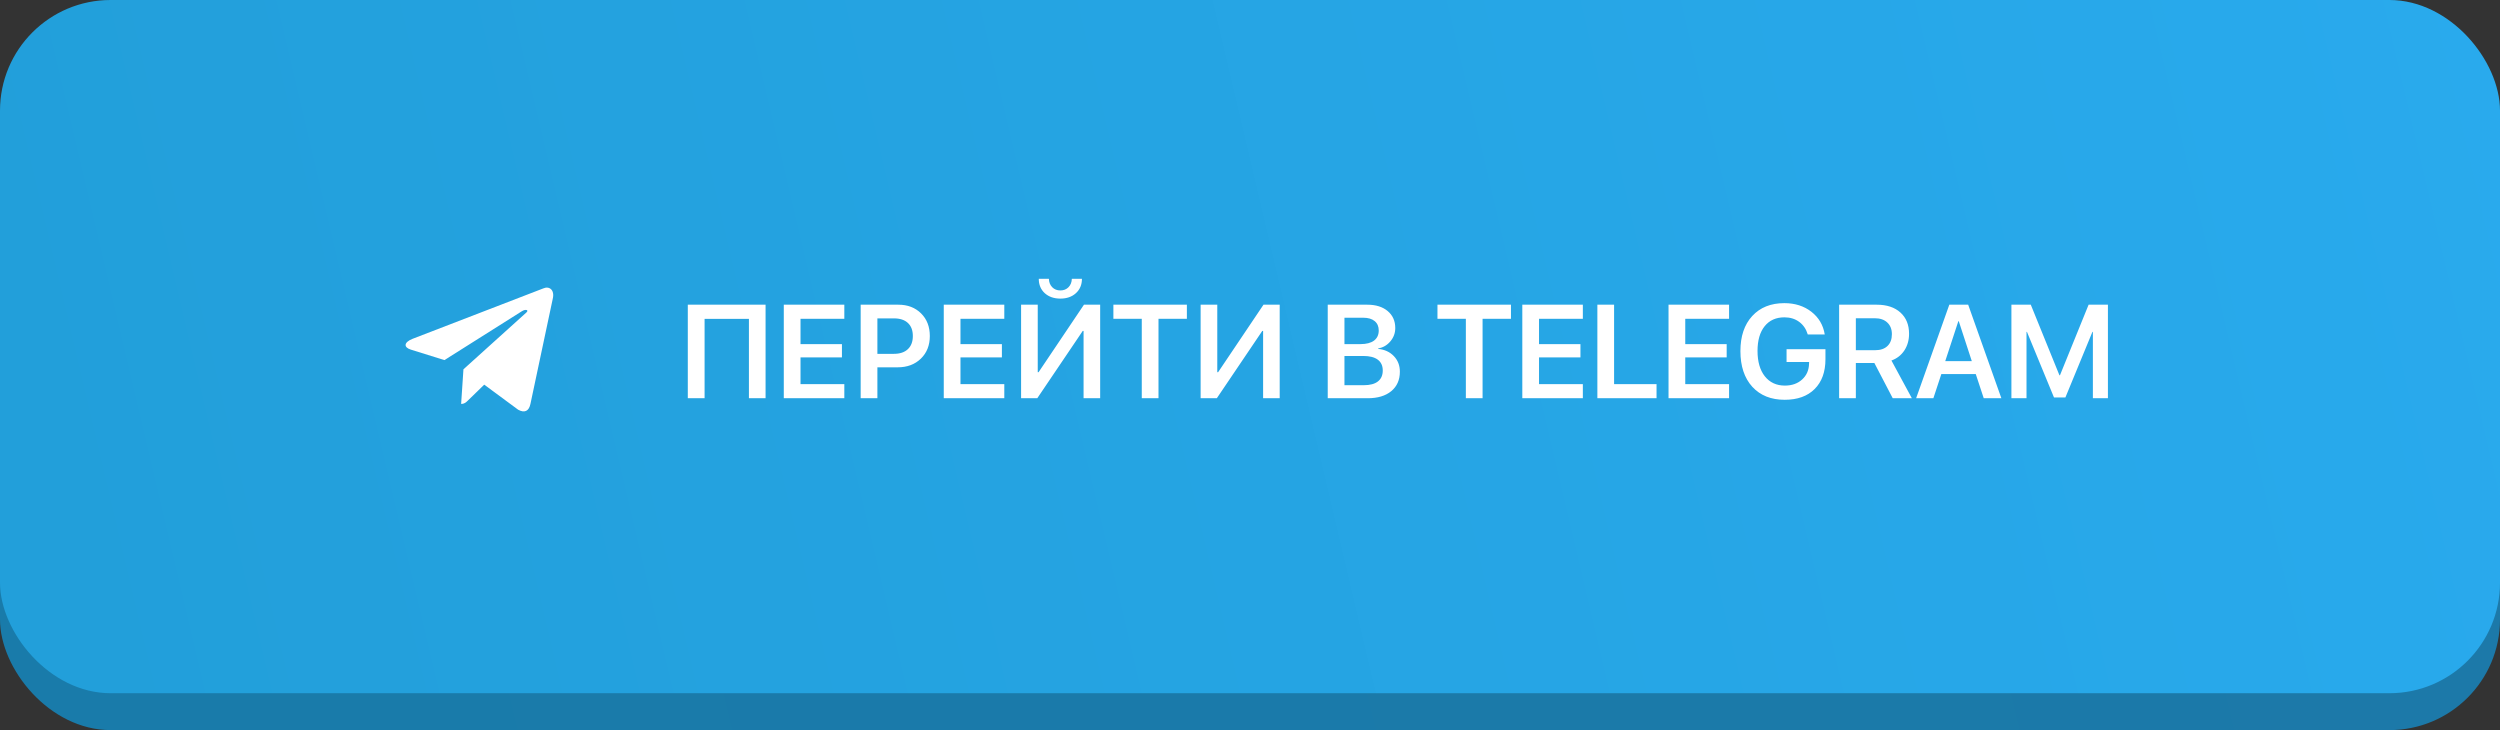
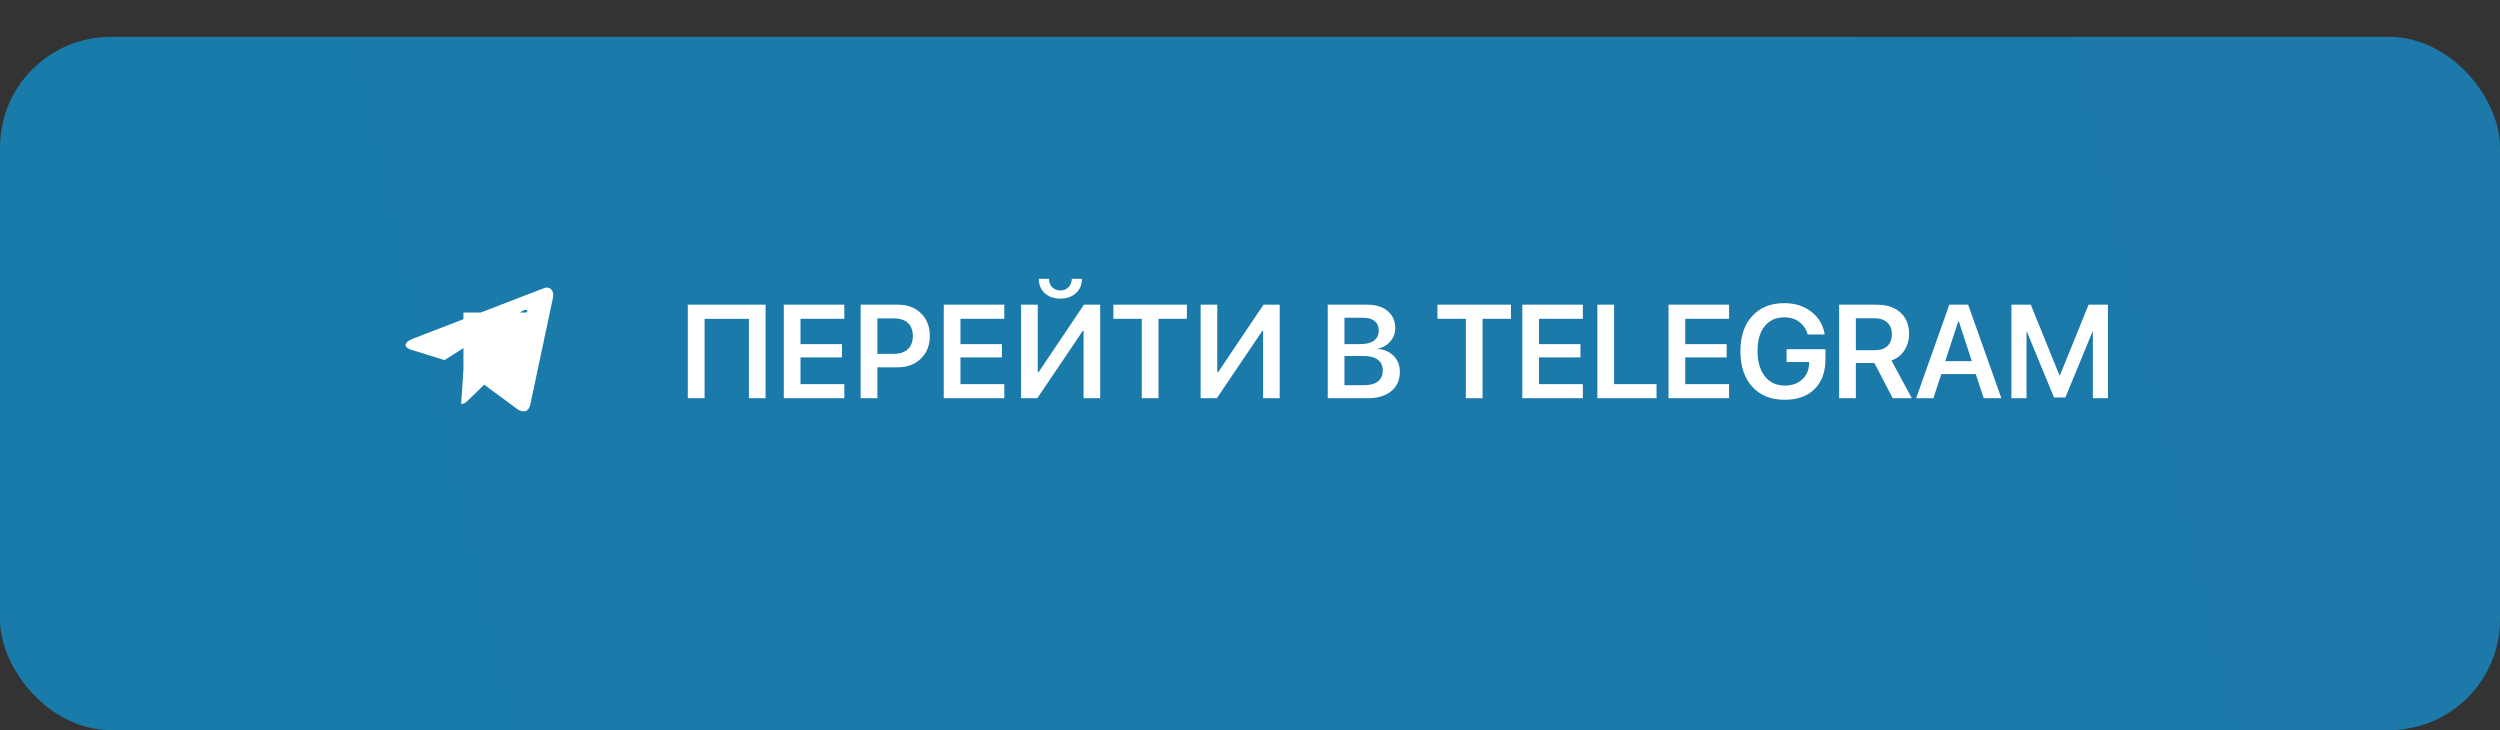
<svg xmlns="http://www.w3.org/2000/svg" width="339" height="99" viewBox="0 0 339 99" fill="none">
  <rect x="0" y="0" width="339" height="99" fill="#333333" stroke="none" />
  <rect y="5" width="339" height="94" rx="15" fill="url(#paint0_linear_108_196)" />
-   <rect width="339" height="94" rx="15" fill="url(#paint1_linear_108_196)" />
  <path d="M103.812 54H101.554V43.242H95.542V54H93.266V41.317H103.812V54ZM114.491 52.084V54H106.282V41.317H114.491V43.233H108.55V46.661H114.166V48.463H108.55V52.084H114.491ZM116.706 41.317H121.821C123.081 41.317 124.106 41.71 124.897 42.495C125.688 43.28 126.084 44.303 126.084 45.562C126.084 46.822 125.68 47.845 124.871 48.63C124.062 49.415 123.014 49.808 121.725 49.808H118.974V54H116.706V41.317ZM118.974 43.172V47.98H121.215C122.029 47.98 122.659 47.769 123.104 47.347C123.556 46.925 123.781 46.33 123.781 45.562C123.781 44.801 123.559 44.212 123.113 43.796C122.668 43.38 122.038 43.172 121.224 43.172H118.974ZM136.183 52.084V54H127.974V41.317H136.183V43.233H130.241V46.661H135.857V48.463H130.241V52.084H136.183ZM140.858 37.802H142.229C142.241 38.265 142.391 38.645 142.678 38.944C142.965 39.237 143.334 39.384 143.785 39.384C144.236 39.384 144.605 39.237 144.893 38.944C145.18 38.645 145.329 38.265 145.341 37.802H146.712C146.712 38.605 146.439 39.255 145.895 39.753C145.355 40.245 144.652 40.491 143.785 40.491C142.918 40.491 142.212 40.245 141.667 39.753C141.128 39.255 140.858 38.605 140.858 37.802ZM146.932 54V44.877H146.817L140.656 54H138.459V41.317H140.718V50.467H140.832L146.984 41.317H149.182V54H146.932ZM157.092 54H154.824V43.233H150.975V41.317H160.941V43.233H157.092V54ZM171.277 54V44.877H171.163L165.002 54H162.805V41.317H165.063V50.467H165.178L171.33 41.317H173.527V54H171.277ZM185.463 54H180.04V41.317H185.41C186.564 41.317 187.484 41.605 188.17 42.179C188.855 42.753 189.198 43.52 189.198 44.481C189.198 45.161 188.976 45.765 188.53 46.292C188.085 46.819 187.537 47.136 186.887 47.241V47.312C187.754 47.394 188.46 47.719 189.005 48.287C189.55 48.855 189.822 49.559 189.822 50.397C189.822 51.516 189.433 52.398 188.653 53.042C187.88 53.681 186.816 54 185.463 54ZM182.308 43.084V46.661H184.487C185.278 46.661 185.888 46.503 186.315 46.187C186.743 45.864 186.957 45.407 186.957 44.815C186.957 44.265 186.772 43.84 186.403 43.541C186.04 43.236 185.521 43.084 184.848 43.084H182.308ZM182.308 52.233H184.944C185.776 52.233 186.409 52.063 186.843 51.724C187.282 51.384 187.502 50.889 187.502 50.238C187.502 49.594 187.276 49.105 186.825 48.77C186.38 48.437 185.724 48.27 184.856 48.27H182.308V52.233ZM201.037 54H198.77V43.233H194.92V41.317H204.887V43.233H201.037V54ZM214.634 52.084V54H206.425V41.317H214.634V43.233H208.692V46.661H214.309V48.463H208.692V52.084H214.634ZM224.627 52.084V54H216.603V41.317H218.87V52.084H224.627ZM234.462 52.084V54H226.253V41.317H234.462V43.233H228.521V46.661H234.137V48.463H228.521V52.084H234.462ZM247.531 48.709C247.531 50.432 247.042 51.779 246.063 52.752C245.091 53.725 243.737 54.211 242.003 54.211C240.151 54.211 238.687 53.622 237.608 52.444C236.536 51.261 236 49.649 236 47.61C236 45.601 236.533 44.016 237.6 42.855C238.672 41.69 240.125 41.106 241.959 41.106C243.4 41.106 244.622 41.496 245.624 42.275C246.626 43.055 247.229 44.08 247.435 45.352H245.132C244.915 44.625 244.528 44.057 243.972 43.647C243.415 43.236 242.747 43.031 241.968 43.031C240.825 43.031 239.932 43.433 239.287 44.235C238.643 45.038 238.32 46.154 238.32 47.584C238.32 49.043 238.651 50.191 239.313 51.029C239.981 51.867 240.887 52.286 242.029 52.286C242.984 52.286 243.764 52.011 244.367 51.46C244.977 50.909 245.29 50.188 245.308 49.298L245.316 49.087H242.258V47.355H247.531V48.709ZM251.653 43.154V47.487H254.272C254.993 47.487 255.55 47.297 255.942 46.916C256.341 46.535 256.54 46.002 256.54 45.316C256.54 44.648 256.332 44.121 255.916 43.734C255.506 43.348 254.94 43.154 254.22 43.154H251.653ZM251.653 49.227V54H249.386V41.317H254.483C255.849 41.317 256.921 41.672 257.7 42.381C258.479 43.084 258.869 44.045 258.869 45.264C258.869 46.113 258.658 46.863 258.236 47.514C257.814 48.158 257.229 48.615 256.479 48.885L259.247 54H256.654L254.167 49.227H251.653ZM268.994 54L267.913 50.722H263.246L262.165 54H259.827L264.327 41.317H266.885L271.385 54H268.994ZM265.549 43.559L263.773 48.973H267.377L265.61 43.559H265.549ZM285.834 41.317V54H283.795V45H283.733L280.068 53.895H278.521L274.856 45H274.795V54H272.747V41.317H275.375L279.26 50.889H279.33L283.215 41.317H285.834Z" fill="white" />
-   <path d="M73.665 39.11L55.935 45.947C54.725 46.433 54.732 47.108 55.713 47.409L60.265 48.829L70.797 42.184C71.295 41.881 71.75 42.044 71.376 42.376L62.843 50.077H62.841L62.843 50.078L62.529 54.77C62.989 54.77 63.192 54.559 63.45 54.31L65.661 52.16L70.26 55.557C71.108 56.024 71.717 55.784 71.928 54.772L74.947 40.544C75.256 39.305 74.474 38.744 73.665 39.11V39.11Z" fill="white" />
+   <path d="M73.665 39.11L55.935 45.947C54.725 46.433 54.732 47.108 55.713 47.409L60.265 48.829L70.797 42.184C71.295 41.881 71.75 42.044 71.376 42.376H62.841L62.843 50.078L62.529 54.77C62.989 54.77 63.192 54.559 63.45 54.31L65.661 52.16L70.26 55.557C71.108 56.024 71.717 55.784 71.928 54.772L74.947 40.544C75.256 39.305 74.474 38.744 73.665 39.11V39.11Z" fill="white" />
  <defs>
    <linearGradient id="paint0_linear_108_196" x1="9.73" y1="89.386" x2="340.52" y2="11.453" gradientUnits="userSpaceOnUse">
      <stop stop-color="#197BAA" />
      <stop offset="1" stop-color="#1C79A9" />
    </linearGradient>
    <linearGradient id="paint1_linear_108_196" x1="9.73" y1="84.386" x2="340.52" y2="6.453" gradientUnits="userSpaceOnUse">
      <stop stop-color="#229FDA" />
      <stop offset="1" stop-color="#29AAED" />
    </linearGradient>
  </defs>
</svg>